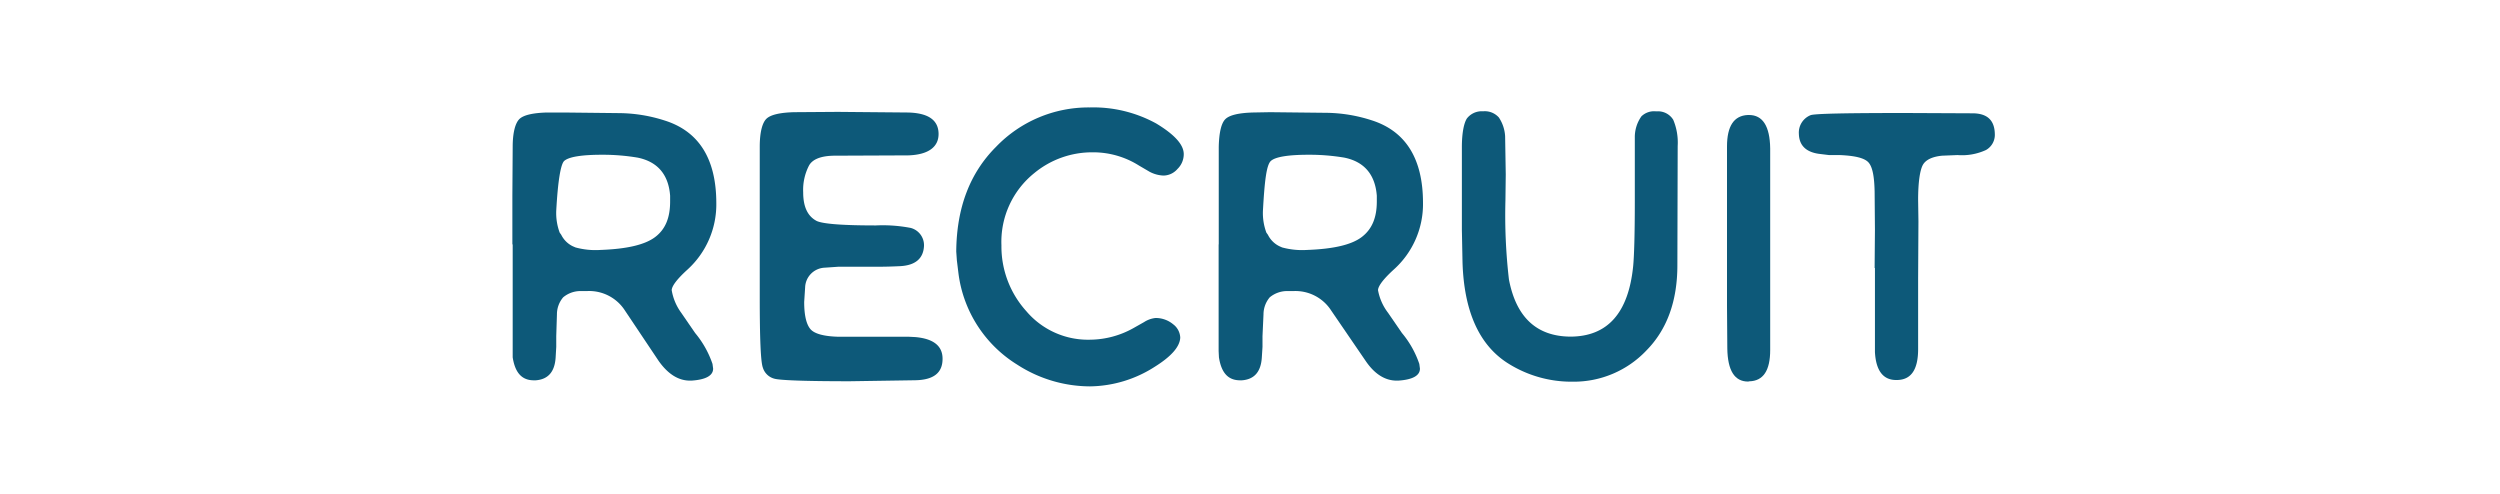
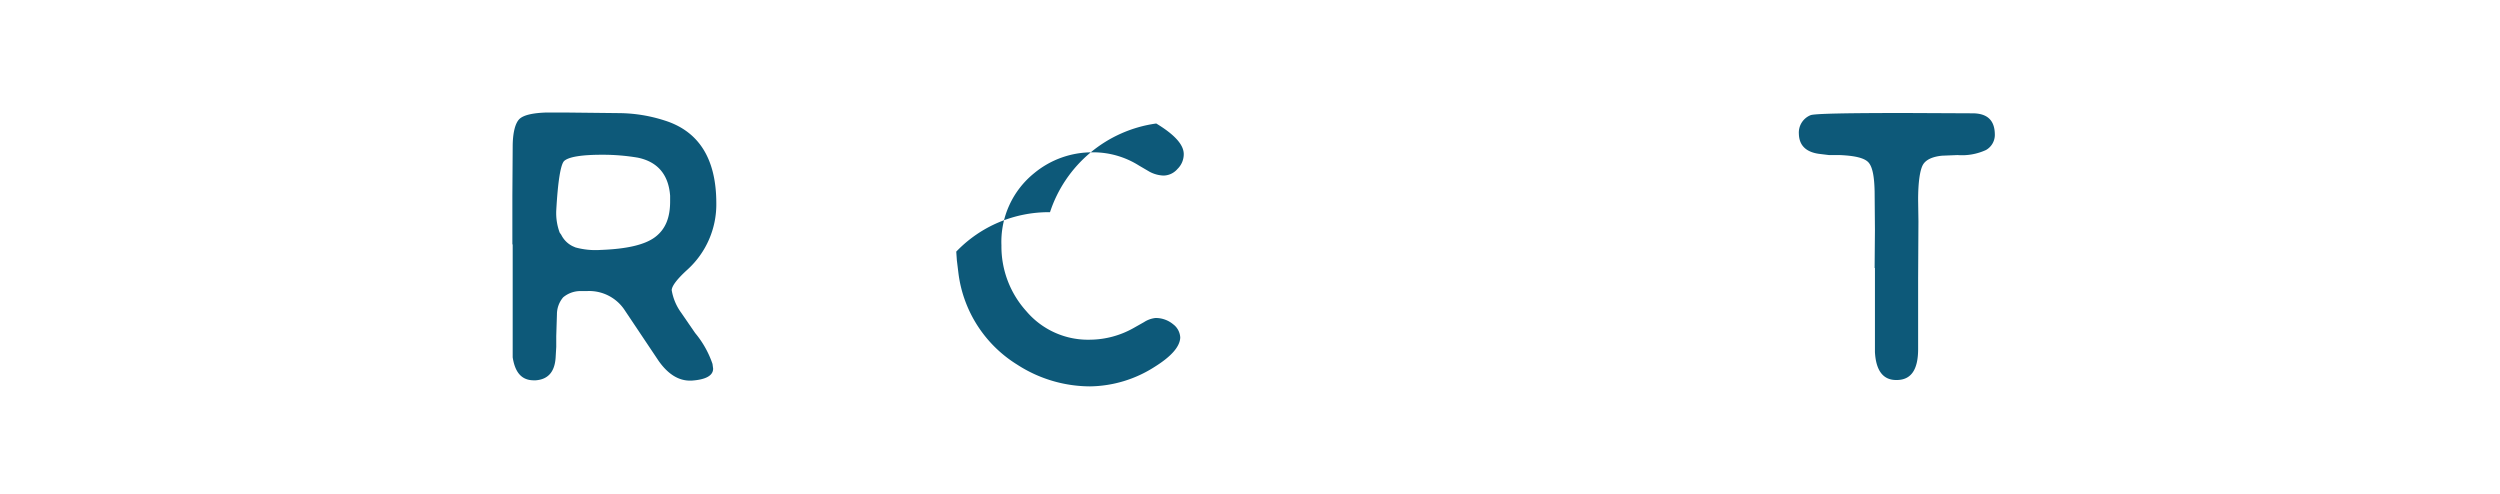
<svg xmlns="http://www.w3.org/2000/svg" id="レイヤー_1" data-name="レイヤー 1" viewBox="0 0 400 79">
  <title>t_recruit</title>
  <path d="M110.4,60.9c-1.87,0-3.53-1.06-5-3.13L100,49.7a6.8,6.8,0,0,0-6.06-3.13l-1.16,0a4.32,4.32,0,0,0-2.67,1,4.19,4.19,0,0,0-1,2.72L89,53.78V55.5l-.1,1.72q-.22,3.41-3.18,3.63h-.31c-1.91,0-3-1.21-3.38-3.68l0-1V39.1h-.05V31.27l.05-7.77c0-2.27.41-3.79,1.06-4.44s2.17-1,4.44-1.06L90.16,18l9,.1a24.27,24.27,0,0,1,7.12,1.16c5.55,1.72,8.33,6.16,8.33,13.27A14.09,14.09,0,0,1,110,43.13c-1.62,1.47-2.48,2.58-2.53,3.28A8.47,8.47,0,0,0,109,50.05l2.22,3.23A15.48,15.48,0,0,1,114,58.23l.1.75c0,1.11-1.16,1.77-3.48,1.92Zm-3.18-28.67,0-.91c-.25-3.38-2-5.45-5.2-6.1a33.71,33.71,0,0,0-5.7-.46c-3.34,0-5.35.35-6.06,1-.56.56-1,3.23-1.26,7.93a9,9,0,0,0,.55,3.53l.25.35a4,4,0,0,0,1.82,1.82l.46.2a12.14,12.14,0,0,0,4,.4c4.14-.15,7.07-.8,8.74-2.06S107.22,34.81,107.22,32.23Z" style="fill:#0d5979" />
-   <path d="M122.06,58.83c-.35-.91-.5-4.64-.5-11.2l0-8.53,0-7.83,0-7.82c0-2.27.4-3.79,1.06-4.44s2.17-1,4.44-1.06l7-.05,11.11.1c3.28.05,4.94,1.16,5,3.33s-1.62,3.43-4.85,3.53l-11.71.05c-2.22,0-3.64.56-4.19,1.62a8.47,8.47,0,0,0-.91,4.24c0,2.32.71,3.83,2.17,4.59,1,.46,4.09.71,9.44.71a23.59,23.59,0,0,1,5.6.4,2.86,2.86,0,0,1,2.12,2.88c-.1,2-1.36,3.08-3.73,3.23-1,.05-2.32.1-3.89.1h-6.11l-2.17.15A3.27,3.27,0,0,0,128.82,46l-.15,2.32c0,2.17.36,3.59,1,4.34s2.17,1.16,4.49,1.22l5.15,0h6.11l1,.05q4.4.38,4.39,3.48c0,2.27-1.46,3.38-4.39,3.43L136,61c-7.06,0-11.1-.15-12.06-.4A2.61,2.61,0,0,1,122.06,58.83Z" style="fill:#0d5979" />
-   <path d="M153.36,43.79l-.26-2.12-.1-1.41c.05-7,2.17-12.57,6.36-16.76a20.52,20.52,0,0,1,15-6.31A20.91,20.91,0,0,1,185,19.76c2.93,1.77,4.4,3.39,4.4,4.9a3.29,3.29,0,0,1-1,2.37,3,3,0,0,1-2.23,1.06,5.15,5.15,0,0,1-2.22-.6l-1.71-1a13.73,13.73,0,0,0-7.42-2.12,14.53,14.53,0,0,0-9.34,3.33,14.1,14.1,0,0,0-5.25,11.56,15.43,15.43,0,0,0,4,10.55,12.93,12.93,0,0,0,10.24,4.54,14.38,14.38,0,0,0,6.82-1.82l1.77-1a4.2,4.2,0,0,1,1.81-.65,4.35,4.35,0,0,1,2.83,1A2.82,2.82,0,0,1,188.84,54q-.08,2.19-4.09,4.69a19.58,19.58,0,0,1-10.35,3.13,21.51,21.51,0,0,1-11.65-3.48A20.16,20.16,0,0,1,153.36,43.79Z" style="fill:#0d5979" />
-   <path d="M223.47,60.9c-1.87,0-3.54-1.06-4.95-3.13L213,49.7A6.8,6.8,0,0,0,207,46.57l-1.16,0a4.38,4.38,0,0,0-2.68,1,4.25,4.25,0,0,0-1,2.72L202,53.78V55.5l-.11,1.72q-.22,3.41-3.18,3.63h-.3c-1.92,0-3-1.21-3.38-3.68l-.05-1V39.1H195V31.27L195,23.5c.05-2.27.4-3.79,1.06-4.44s2.17-1,4.44-1.06l2.73-.05,9,.1a24.32,24.32,0,0,1,7.12,1.16c5.55,1.72,8.33,6.16,8.33,13.27A14.06,14.06,0,0,1,223,43.13c-1.61,1.47-2.47,2.58-2.52,3.28a8.41,8.41,0,0,0,1.61,3.64l2.22,3.23a15.37,15.37,0,0,1,2.78,4.95l.1.75c0,1.11-1.16,1.77-3.48,1.92Zm-3.18-28.67,0-.91c-.26-3.38-2-5.45-5.2-6.1a33.75,33.75,0,0,0-5.71-.46c-3.33,0-5.35.35-6.05,1s-1,3.23-1.26,7.93a9,9,0,0,0,.55,3.53l.25.35a4,4,0,0,0,1.82,1.82l.45.2a12.26,12.26,0,0,0,4,.4c4.14-.15,7.07-.8,8.73-2.06S220.29,34.81,220.29,32.23Z" style="fill:#0d5979" />
-   <path d="M234,41.87l-.1-5.1V23.55c0-2.37.35-3.89.8-4.59A3,3,0,0,1,237,17.8h.4a3,3,0,0,1,2.42,1,6,6,0,0,1,1,3l.1,6.11-.05,4.14a89.5,89.5,0,0,0,.56,12.67c1.16,6.06,4.44,9.08,9.79,9.14,6,0,9.34-3.79,10.09-11.31.15-1.57.26-5,.26-10.3V24l0-2a5.74,5.74,0,0,1,1.06-3.39,2.91,2.91,0,0,1,2.27-.8h.3a2.85,2.85,0,0,1,2.52,1.36,9.39,9.39,0,0,1,.71,4.19l-.05,19.08c0,5.75-1.67,10.3-4.95,13.63a16,16,0,0,1-11.81,5,19,19,0,0,1-10.44-3C236.64,55.15,234.22,49.75,234,41.87Z" style="fill:#0d5979" />
-   <path d="M279.7,61.05c-2.17,0-3.28-1.76-3.33-5.3l-.05-6.81V23.45c0-3.28,1.11-4.95,3.33-5.05h.2c2.17,0,3.33,1.77,3.38,5.35V40.41l0,4.24,0,11.36c0,3.28-1.11,4.94-3.33,5Z" style="fill:#0d5979" />
+   <path d="M153.36,43.79l-.26-2.12-.1-1.41a20.52,20.52,0,0,1,15-6.31A20.91,20.91,0,0,1,185,19.76c2.93,1.77,4.4,3.39,4.4,4.9a3.29,3.29,0,0,1-1,2.37,3,3,0,0,1-2.23,1.06,5.15,5.15,0,0,1-2.22-.6l-1.71-1a13.73,13.73,0,0,0-7.42-2.12,14.53,14.53,0,0,0-9.34,3.33,14.1,14.1,0,0,0-5.25,11.56,15.43,15.43,0,0,0,4,10.55,12.93,12.93,0,0,0,10.24,4.54,14.38,14.38,0,0,0,6.82-1.82l1.77-1a4.2,4.2,0,0,1,1.81-.65,4.35,4.35,0,0,1,2.83,1A2.82,2.82,0,0,1,188.84,54q-.08,2.19-4.09,4.69a19.58,19.58,0,0,1-10.35,3.13,21.51,21.51,0,0,1-11.65-3.48A20.16,20.16,0,0,1,153.36,43.79Z" style="fill:#0d5979" />
  <path d="M303.37,60.8c-2.07,0-3.23-1.51-3.38-4.49V42.88h-.05l.05-6.11-.05-6.1c-.05-2.48-.35-4-1-4.7s-2.17-1.06-4.59-1.16l-1.72,0L291,24.61c-2.06-.3-3.13-1.36-3.18-3.18a3,3,0,0,1,1.87-3c.61-.25,5.71-.35,15.24-.35l10.66.05c2.37,0,3.53,1.11,3.58,3.28A2.79,2.79,0,0,1,317.76,24a9.18,9.18,0,0,1-4.55.81l-2.47.1c-1.57.15-2.63.66-3.08,1.47s-.76,2.67-.76,5.6l.05,3.43-.05,9.24V55.85c0,3.28-1.11,4.9-3.33,4.95Z" style="fill:#0d5979" />
</svg>